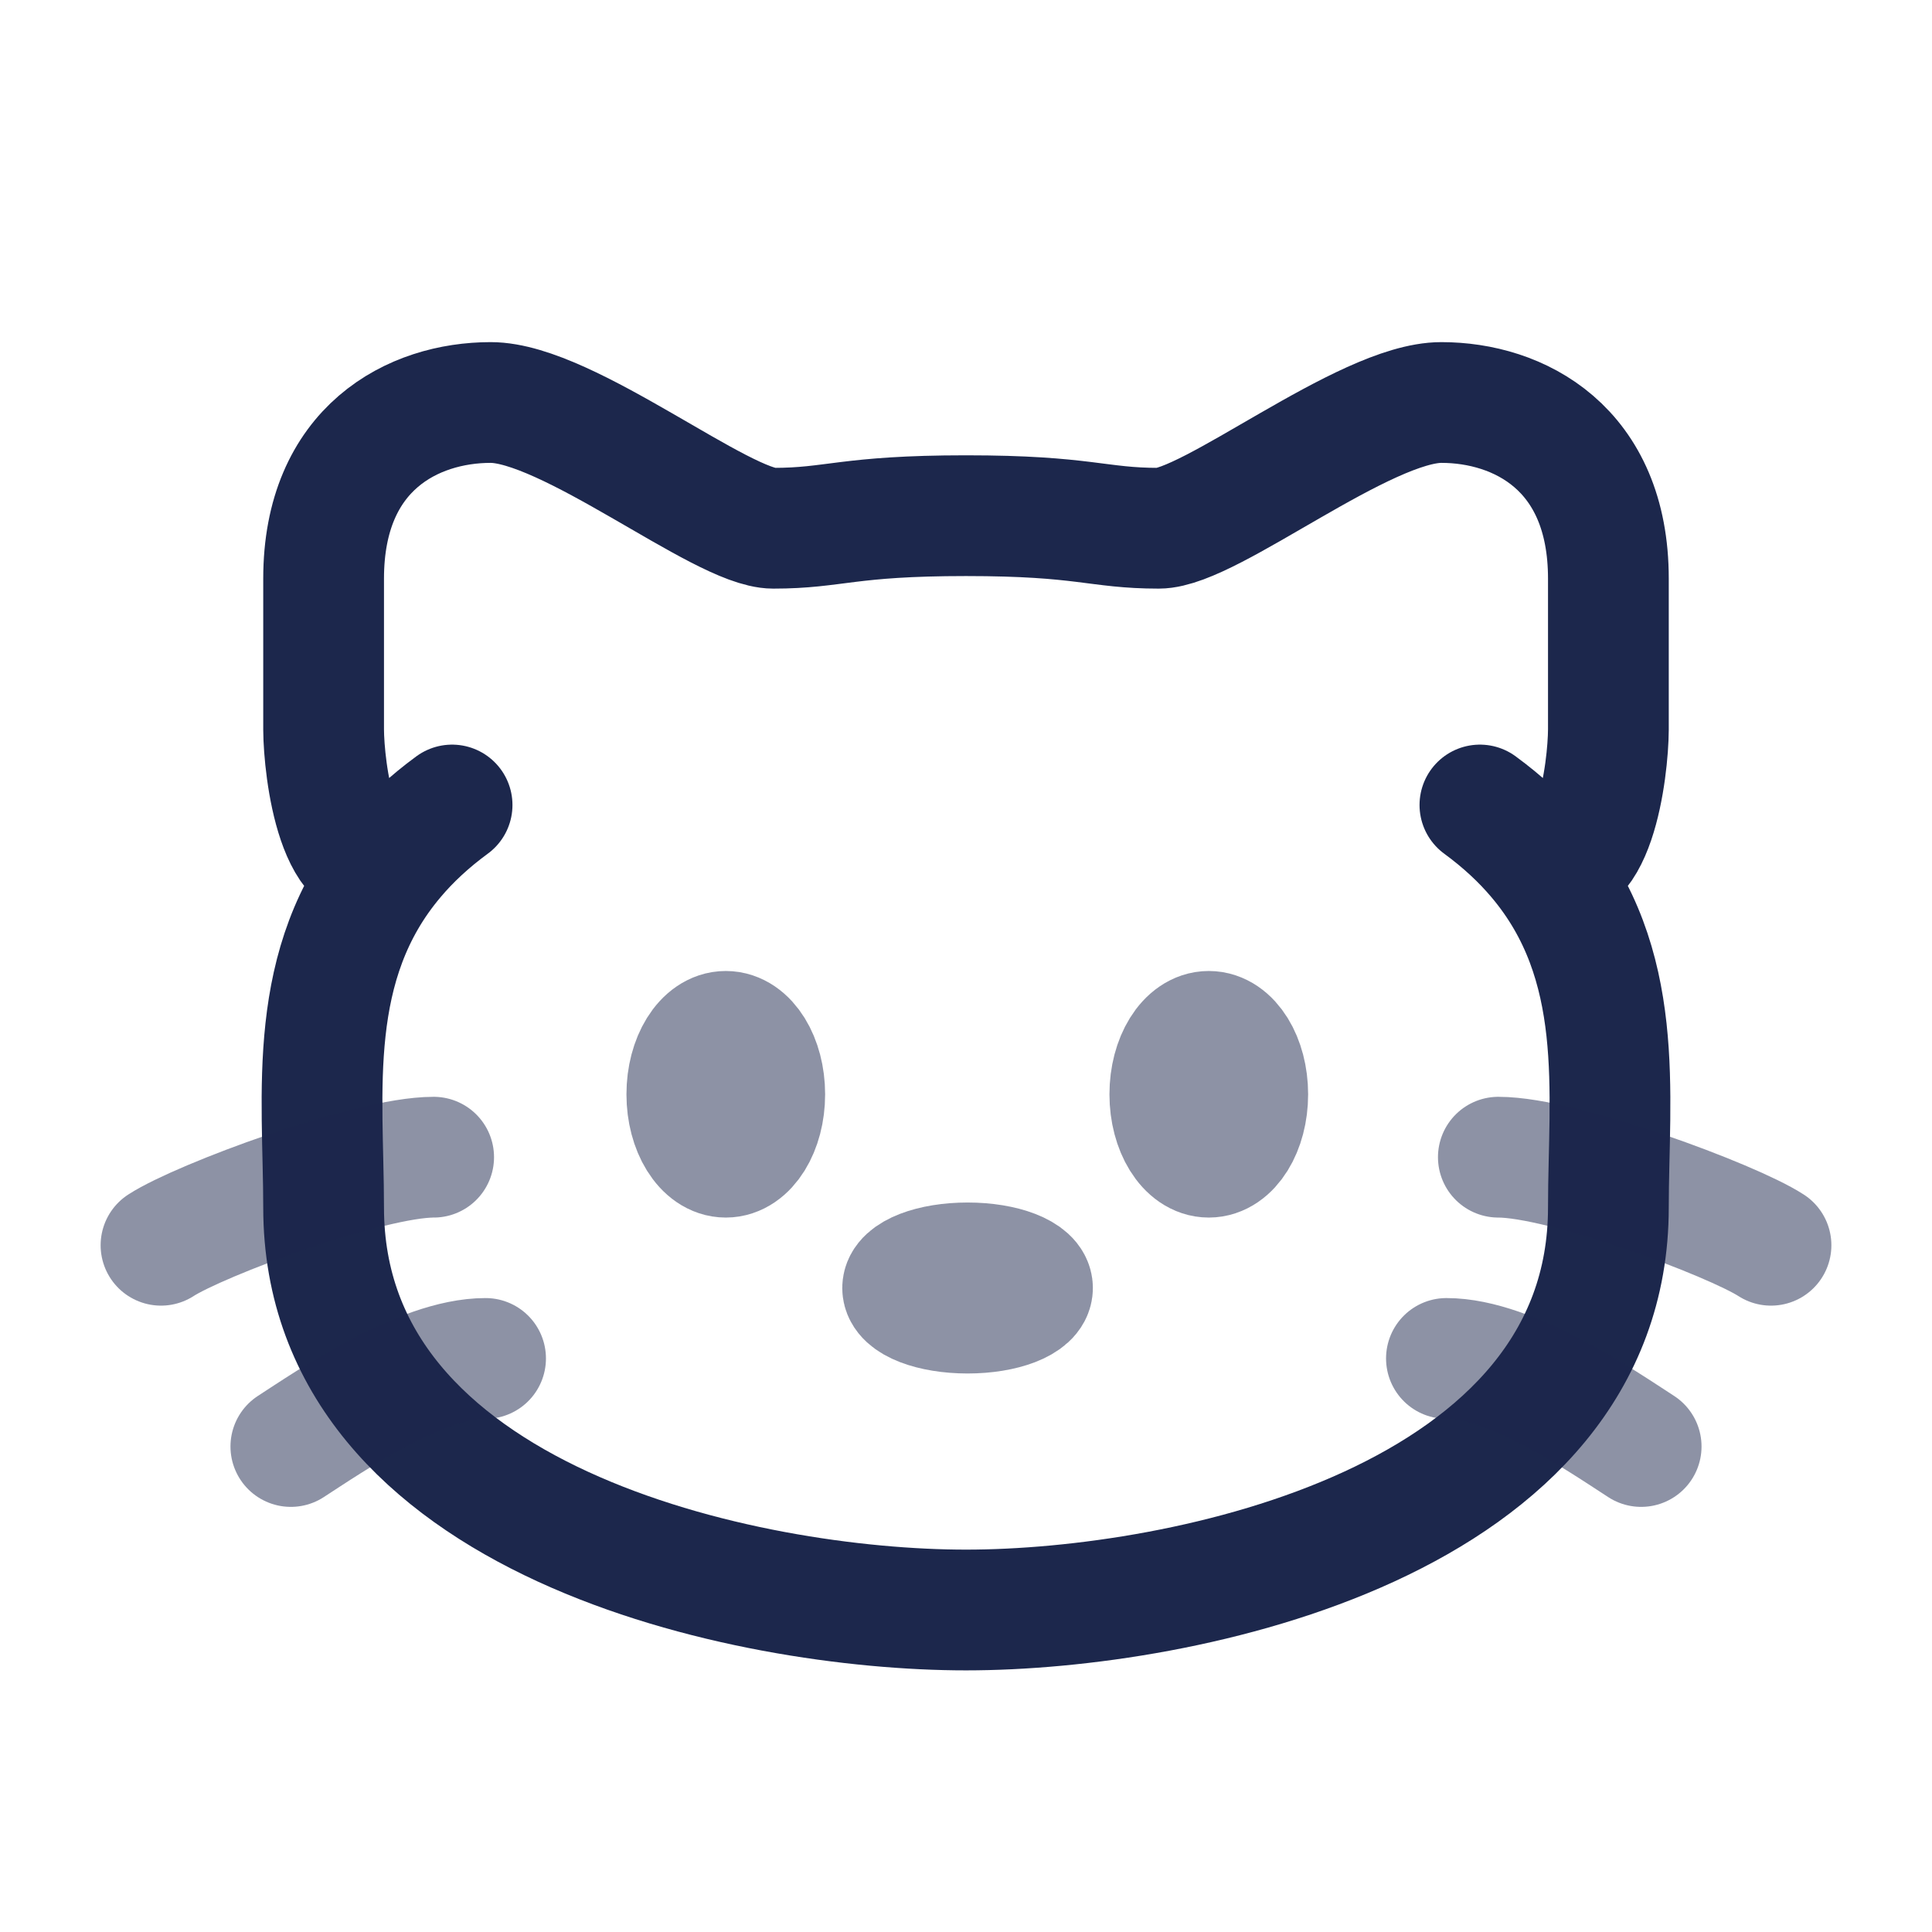
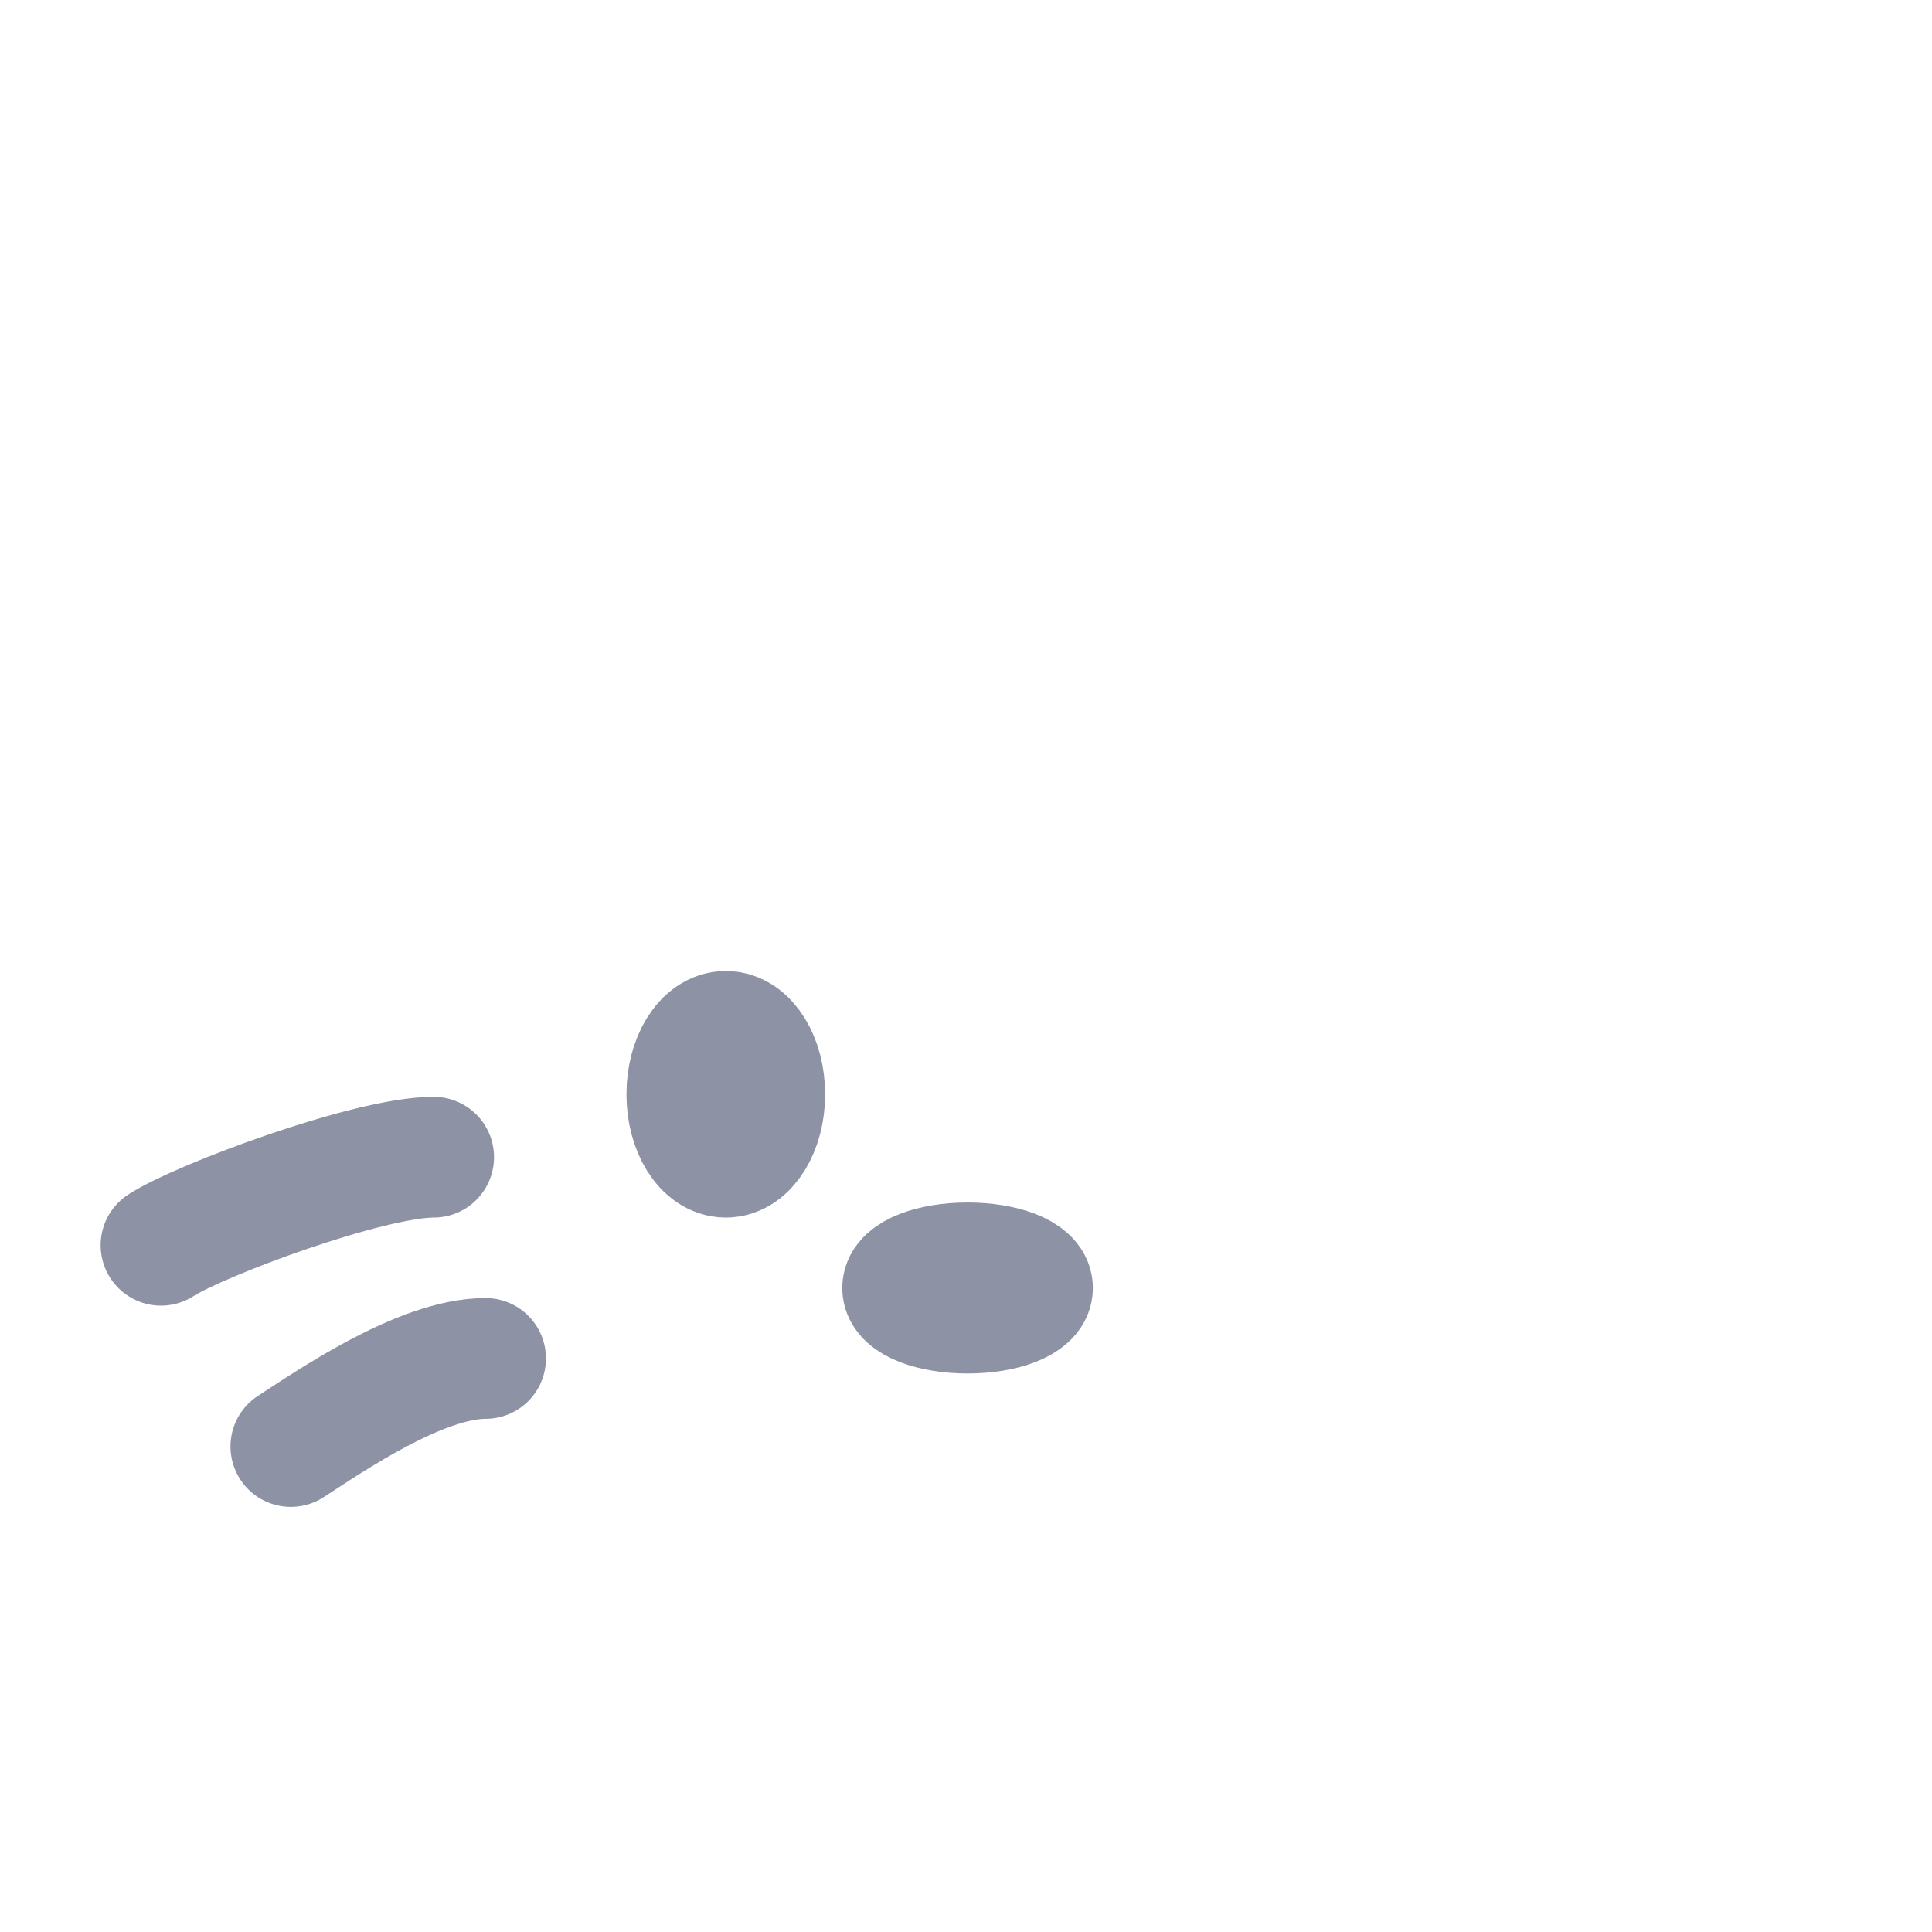
<svg xmlns="http://www.w3.org/2000/svg" width="800px" height="800px" viewBox="0 0 24 24" fill="none">
-   <path d="M19.099 10.66C20.211 11.974 19.98 13.582 19.98 15C19.98 18.906 14.713 20 12 20C9.287 20 4.02 18.906 4.02 15C4.02 13.582 3.789 11.974 4.901 10.66M19.099 10.66C18.905 10.43 18.669 10.209 18.384 10M19.099 10.66C19.799 11.063 19.978 9.555 19.98 9.062V7.188C19.98 5.563 18.863 5 17.905 5C16.948 5 15.032 6.562 14.394 6.562C13.628 6.562 13.48 6.406 12 6.406C10.52 6.406 10.372 6.562 9.606 6.562C8.968 6.562 7.052 5 6.095 5C5.137 5 4.02 5.562 4.02 7.188V9.062C4.022 9.555 4.201 11.063 4.901 10.66M4.901 10.66C5.095 10.43 5.331 10.209 5.616 10" stroke="#1C274C" stroke-width="1.5" stroke-linecap="round" />
  <path opacity="0.5" d="M12.826 16C12.826 16.173 12.465 16.312 12.02 16.312C11.574 16.312 11.213 16.173 11.213 16C11.213 15.827 11.574 15.688 12.02 15.688C12.465 15.688 12.826 15.827 12.826 16Z" stroke="#1C274C" stroke-width="1.5" />
-   <path opacity="0.5" d="M15.5 13.594C15.5 14.025 15.283 14.375 15.016 14.375C14.749 14.375 14.532 14.025 14.532 13.594C14.532 13.162 14.749 12.812 15.016 12.812C15.283 12.812 15.5 13.162 15.5 13.594Z" stroke="#1C274C" stroke-width="1.5" />
  <path opacity="0.5" d="M9.5 13.594C9.5 14.025 9.283 14.375 9.016 14.375C8.749 14.375 8.532 14.025 8.532 13.594C8.532 13.162 8.749 12.812 9.016 12.812C9.283 12.812 9.5 13.162 9.5 13.594Z" stroke="#1C274C" stroke-width="1.5" />
-   <path opacity="0.5" d="M22 15.469C21.517 15.156 19.42 14.375 18.613 14.375" stroke="#1C274C" stroke-width="1.5" stroke-linecap="round" />
-   <path opacity="0.5" d="M20.387 17.969C19.903 17.656 18.774 16.875 17.968 16.875" stroke="#1C274C" stroke-width="1.5" stroke-linecap="round" />
  <path opacity="0.5" d="M2 15.469C2.484 15.156 4.581 14.375 5.387 14.375" stroke="#1C274C" stroke-width="1.5" stroke-linecap="round" />
  <path opacity="0.5" d="M3.613 17.969C4.097 17.656 5.226 16.875 6.032 16.875" stroke="#1C274C" stroke-width="1.5" stroke-linecap="round" />
</svg>